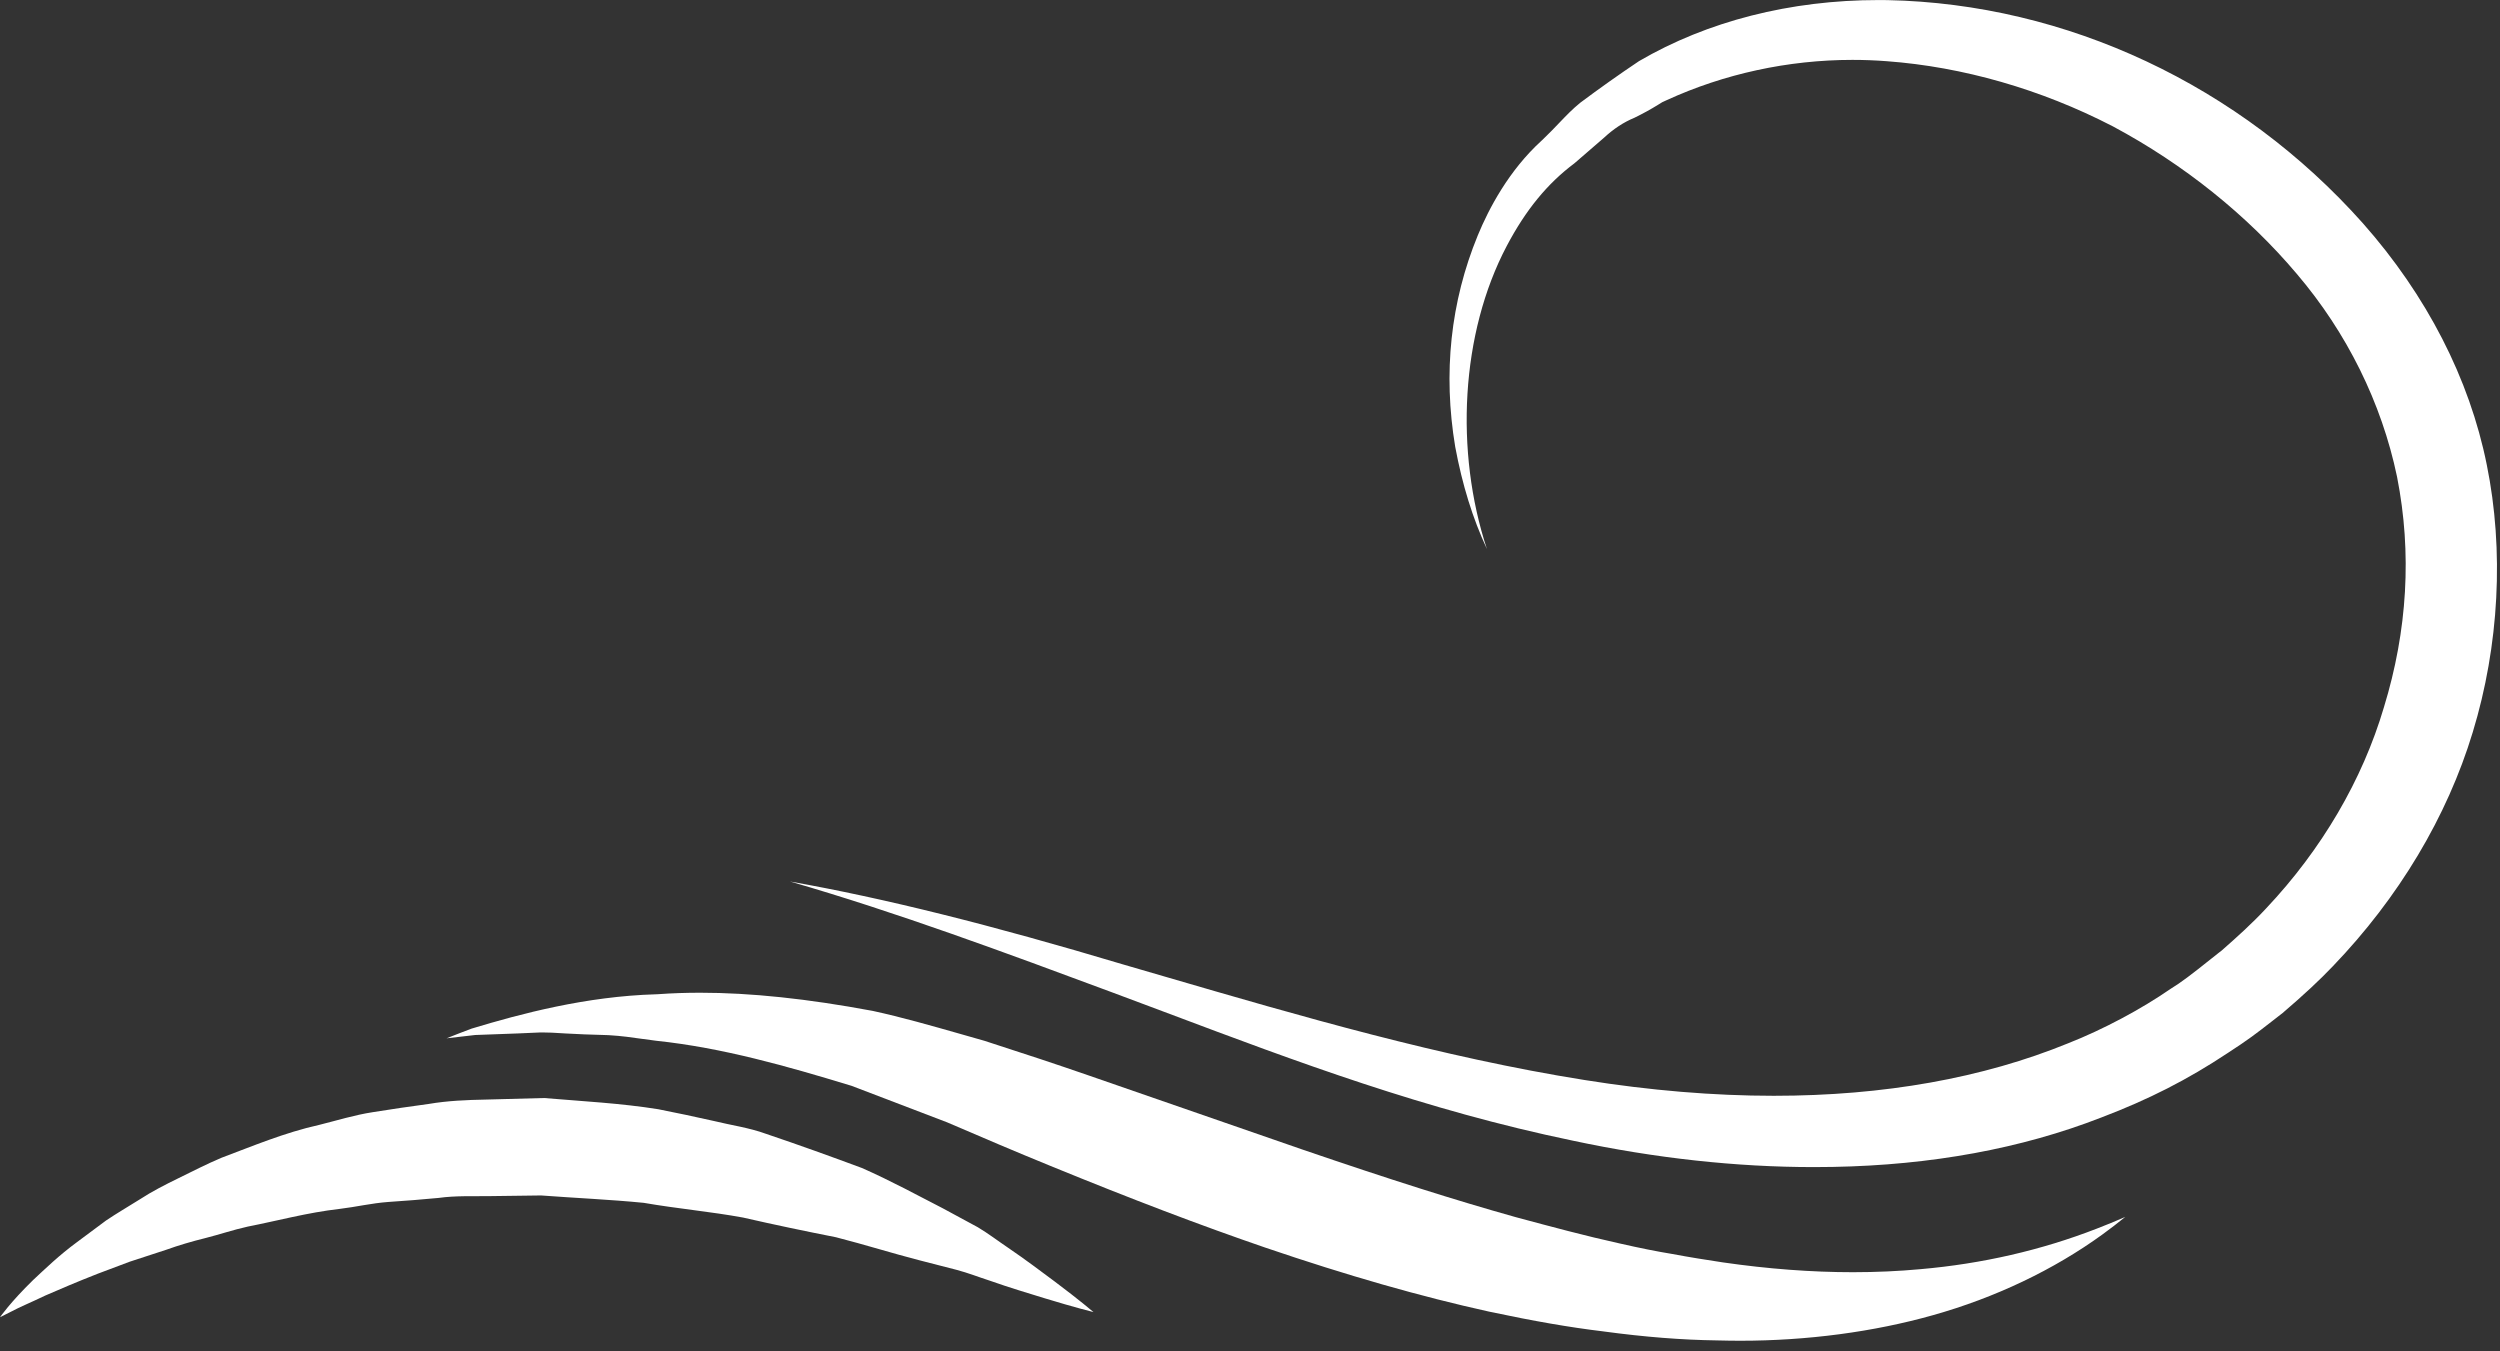
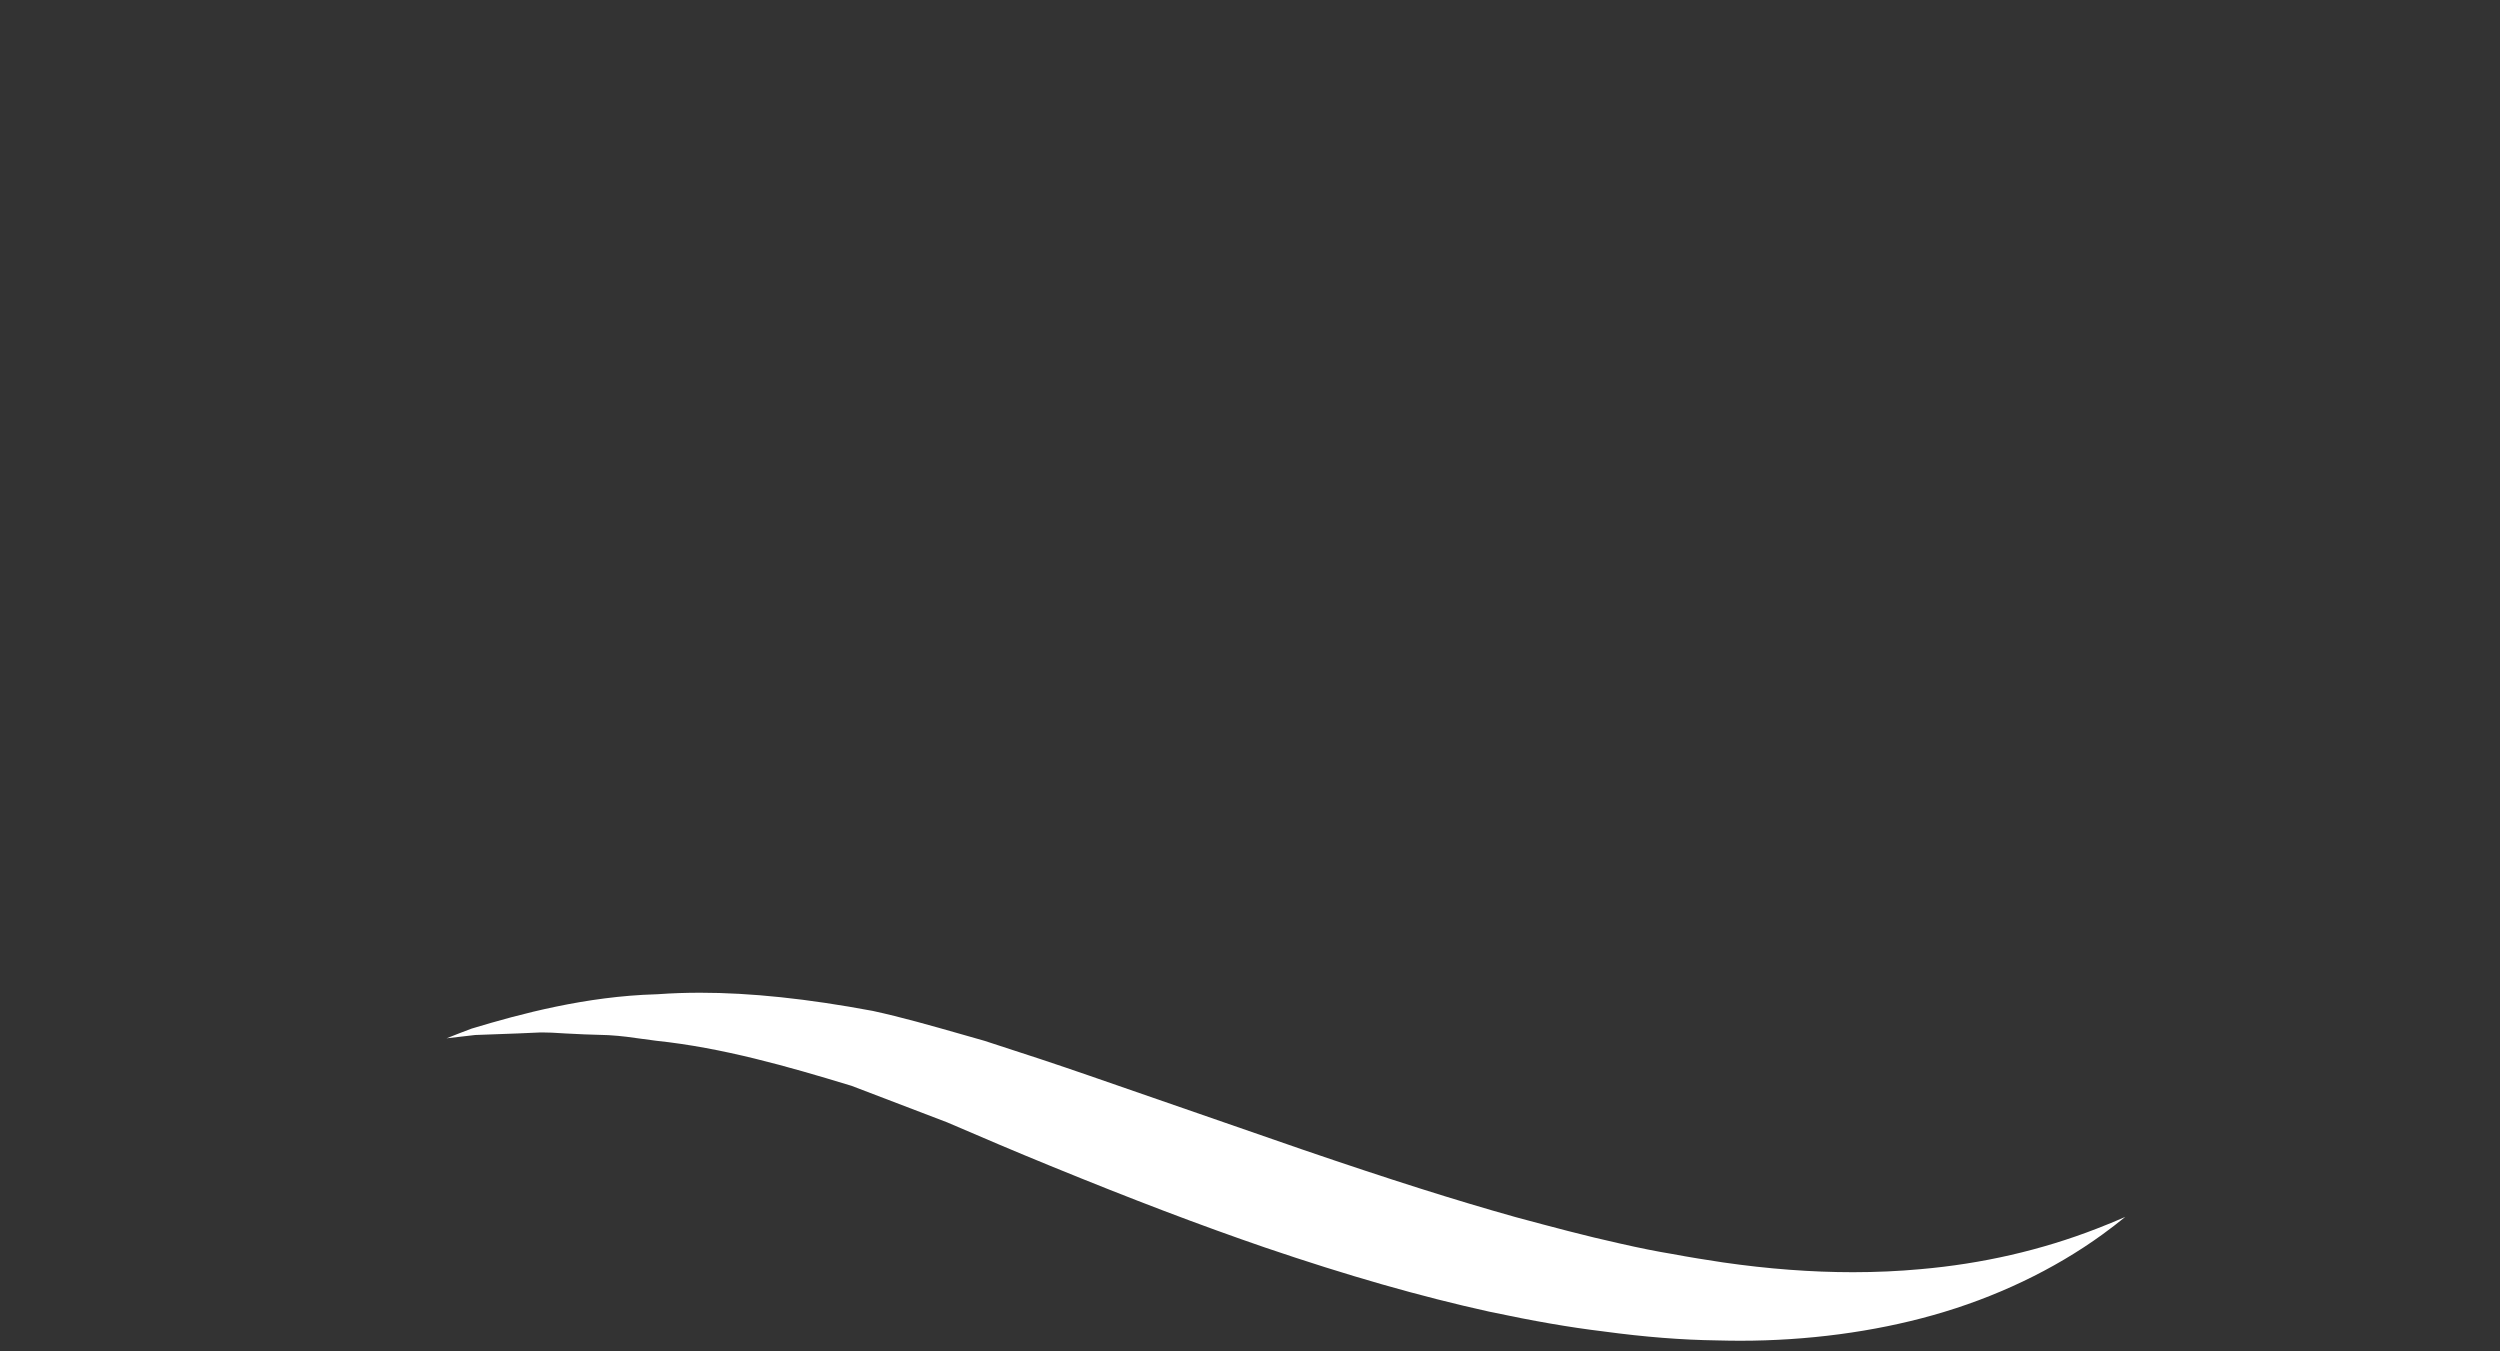
<svg xmlns="http://www.w3.org/2000/svg" width="100%" height="100%" viewBox="0 0 111 60" version="1.1" xml:space="preserve" style="fill-rule:evenodd;clip-rule:evenodd;stroke-linejoin:round;stroke-miterlimit:2;">
  <rect x="0" y="0" width="111" height="60" fill="#333333" stroke="none" />
  <g transform="matrix(1,0,0,1,-120.132,-1622.74)">
    <g transform="matrix(1,0,0,1,48.507,1004.53)">
      <g transform="matrix(1,0,0,1,73.099,668.617)">
-         <path d="M0,6.423C0.518,5.942 1.144,5.331 1.949,4.74C2.353,4.44 2.782,4.121 3.234,3.784C3.702,3.468 4.216,3.169 4.746,2.837C5.272,2.494 5.851,2.197 6.46,1.9C7.068,1.603 7.695,1.279 8.362,0.997C9.717,0.491 11.143,-0.116 12.706,-0.464C13.481,-0.657 14.264,-0.901 15.08,-1.027C15.895,-1.156 16.723,-1.282 17.561,-1.392C18.397,-1.534 19.247,-1.57 20.103,-1.586C20.958,-1.609 21.817,-1.632 22.676,-1.655C24.38,-1.512 26.099,-1.423 27.754,-1.157C28.576,-0.995 29.388,-0.823 30.187,-0.643C30.98,-0.448 31.788,-0.339 32.531,-0.067C34.027,0.438 35.457,0.954 36.798,1.453C38.106,2.031 39.29,2.678 40.387,3.242C40.928,3.535 41.447,3.815 41.94,4.082C42.42,4.369 42.843,4.696 43.256,4.973C44.078,5.532 44.767,6.056 45.336,6.478C46.469,7.327 47.078,7.85 47.078,7.85C47.078,7.85 46.258,7.649 44.892,7.231C44.211,7.02 43.382,6.776 42.464,6.452C41.999,6.303 41.52,6.112 40.99,5.972C40.461,5.836 39.904,5.693 39.323,5.543C38.167,5.246 36.947,4.861 35.644,4.527C34.318,4.265 32.934,3.978 31.52,3.653C30.092,3.39 28.598,3.258 27.108,2.999C25.605,2.851 24.074,2.786 22.549,2.671L20.263,2.701C19.503,2.711 18.742,2.677 17.997,2.781C17.251,2.854 16.507,2.909 15.768,2.96C15.031,3.013 14.323,3.183 13.607,3.268C12.17,3.432 10.832,3.799 9.521,4.055C8.871,4.199 8.262,4.408 7.65,4.562C7.035,4.714 6.451,4.887 5.902,5.084C5.341,5.267 4.804,5.443 4.293,5.61C3.788,5.799 3.309,5.98 2.859,6.149C1.961,6.501 1.181,6.835 0.535,7.116C-0.094,7.419 -0.616,7.632 -0.947,7.813C-1.291,7.986 -1.474,8.078 -1.474,8.078C-1.474,8.078 -1.019,7.416 0,6.423" style="fill:white;fill-rule:nonzero;" />
-       </g>
+         </g>
      <g transform="matrix(1,0,0,1,152.167,618.212)">
-         <path d="M0,51.817C0.28,51.817 0.56,51.815 0.841,51.809C5.209,51.731 9.214,50.994 12.746,49.619L12.77,49.61C14.863,48.813 16.586,47.934 18.355,46.761L18.383,46.743C19.294,46.151 19.599,45.914 20.336,45.341C20.478,45.23 20.633,45.109 20.808,44.974C21.751,44.166 22.438,43.527 23.027,42.909C25.963,39.856 28.111,36.263 29.248,32.509C30.424,28.651 30.644,24.436 29.871,20.634C29.105,16.818 27.203,13.112 24.369,9.909C18.911,3.78 11.214,0.166 3.261,0.003C3.142,0.001 3.009,0 2.876,0C-1.05,0 -4.729,0.937 -7.77,2.712C-8.649,3.301 -9.526,3.922 -10.379,4.56C-10.735,4.851 -10.99,5.118 -11.311,5.453C-11.525,5.677 -11.767,5.931 -12.052,6.202L-12.1,6.246C-13.553,7.573 -14.439,9.263 -14.927,10.446C-16.14,13.399 -16.477,16.56 -15.93,19.84C-15.617,21.521 -15.156,23.014 -14.523,24.373C-15.95,20.044 -15.692,14.804 -13.641,10.916C-12.798,9.319 -11.841,8.149 -10.638,7.249L-9.332,6.12C-8.902,5.72 -8.455,5.426 -7.978,5.229C-7.594,5.042 -7.246,4.85 -6.917,4.646L-6.739,4.536L-6.548,4.448C-3.997,3.276 -1.143,2.657 1.704,2.657C2.21,2.657 2.722,2.676 3.227,2.715C6.61,2.965 10.074,3.96 13.235,5.591L13.28,5.614C16.42,7.294 19.24,9.556 21.434,12.156C23.658,14.766 25.2,17.882 25.884,21.155L25.891,21.19C26.55,24.548 26.352,27.984 25.303,31.404C24.351,34.627 22.542,37.714 20.072,40.333C19.439,41.013 18.764,41.617 18.181,42.13L18.095,42.206L18.003,42.276C17.916,42.342 17.784,42.448 17.629,42.572C16.792,43.241 16.284,43.631 15.849,43.892C14.526,44.808 12.836,45.708 11.29,46.317C7.5,47.866 3.1,48.651 -1.788,48.651C-4.458,48.651 -7.285,48.415 -10.191,47.95C-16.55,46.938 -22.807,45.114 -28.857,43.349C-29.455,43.175 -30.673,42.82 -30.673,42.82C-36.556,41.059 -41.283,39.878 -45.468,39.136C-40.76,40.493 -35.88,42.306 -31.128,44.072C-30.293,44.382 -29.451,44.699 -28.599,45.019C-23.027,47.116 -17.265,49.284 -10.715,50.642L-10.696,50.646C-7.052,51.423 -3.453,51.817 -0.001,51.817L0,51.817Z" style="fill:white;fill-rule:nonzero;" />
-       </g>
+         </g>
      <g transform="matrix(1,0,0,1,148.899,662.287)">
        <path d="M0,15.452C2.962,15.452 5.917,15.06 8.546,14.318C11.31,13.542 13.914,12.301 16.077,10.731C16.424,10.479 16.76,10.221 17.088,9.954C16.664,10.14 16.241,10.314 15.816,10.477C13.361,11.431 10.729,12.036 7.996,12.274C7.027,12.364 6.017,12.409 4.996,12.409C3.156,12.409 1.213,12.262 -0.78,11.973L-0.799,11.97C-1.491,11.865 -2.239,11.748 -3.024,11.6C-3.719,11.486 -4.462,11.337 -5.354,11.134C-6.873,10.799 -8.418,10.383 -9.913,9.981L-9.99,9.96C-12.663,9.211 -15.575,8.288 -19.433,6.967L-28.926,3.677C-30.279,3.208 -31.753,2.718 -33.563,2.135C-33.9,2.04 -34.235,1.944 -34.57,1.848C-35.943,1.457 -37.24,1.086 -38.524,0.807C-41.434,0.264 -43.943,0 -46.186,0C-46.815,0 -47.434,0.021 -48.024,0.063L-48.1,0.068L-48.159,0.07C-51.24,0.159 -54.146,0.93 -56.337,1.594C-56.719,1.737 -57.089,1.88 -57.447,2.024L-56.175,1.877L-54.267,1.807L-53.333,1.766C-53.32,1.765 -53.206,1.764 -53.17,1.764C-52.891,1.764 -52.647,1.779 -52.432,1.793C-52.337,1.799 -52.255,1.805 -52.173,1.808L-52.098,1.812C-51.591,1.843 -51.071,1.859 -50.52,1.875L-50.276,1.883L-50.226,1.886C-49.693,1.916 -49.192,1.988 -48.75,2.051C-48.526,2.083 -48.32,2.112 -48.129,2.134C-45.193,2.442 -42.291,3.275 -39.569,4.102L-39.464,4.134L-35.224,5.754L-35.172,5.776C-33.722,6.4 -32.176,7.061 -30.63,7.691C-26.991,9.181 -23.965,10.331 -21.106,11.313C-17.457,12.556 -14.203,13.487 -11.159,14.159C-9.178,14.58 -7.57,14.859 -6.103,15.035L-6.06,15.041C-4.238,15.287 -2.595,15.416 -1.034,15.437L-0.987,15.438C-0.656,15.447 -0.325,15.452 -0.002,15.452L0,15.452Z" style="fill:white;fill-rule:nonzero;" />
      </g>
    </g>
  </g>
</svg>